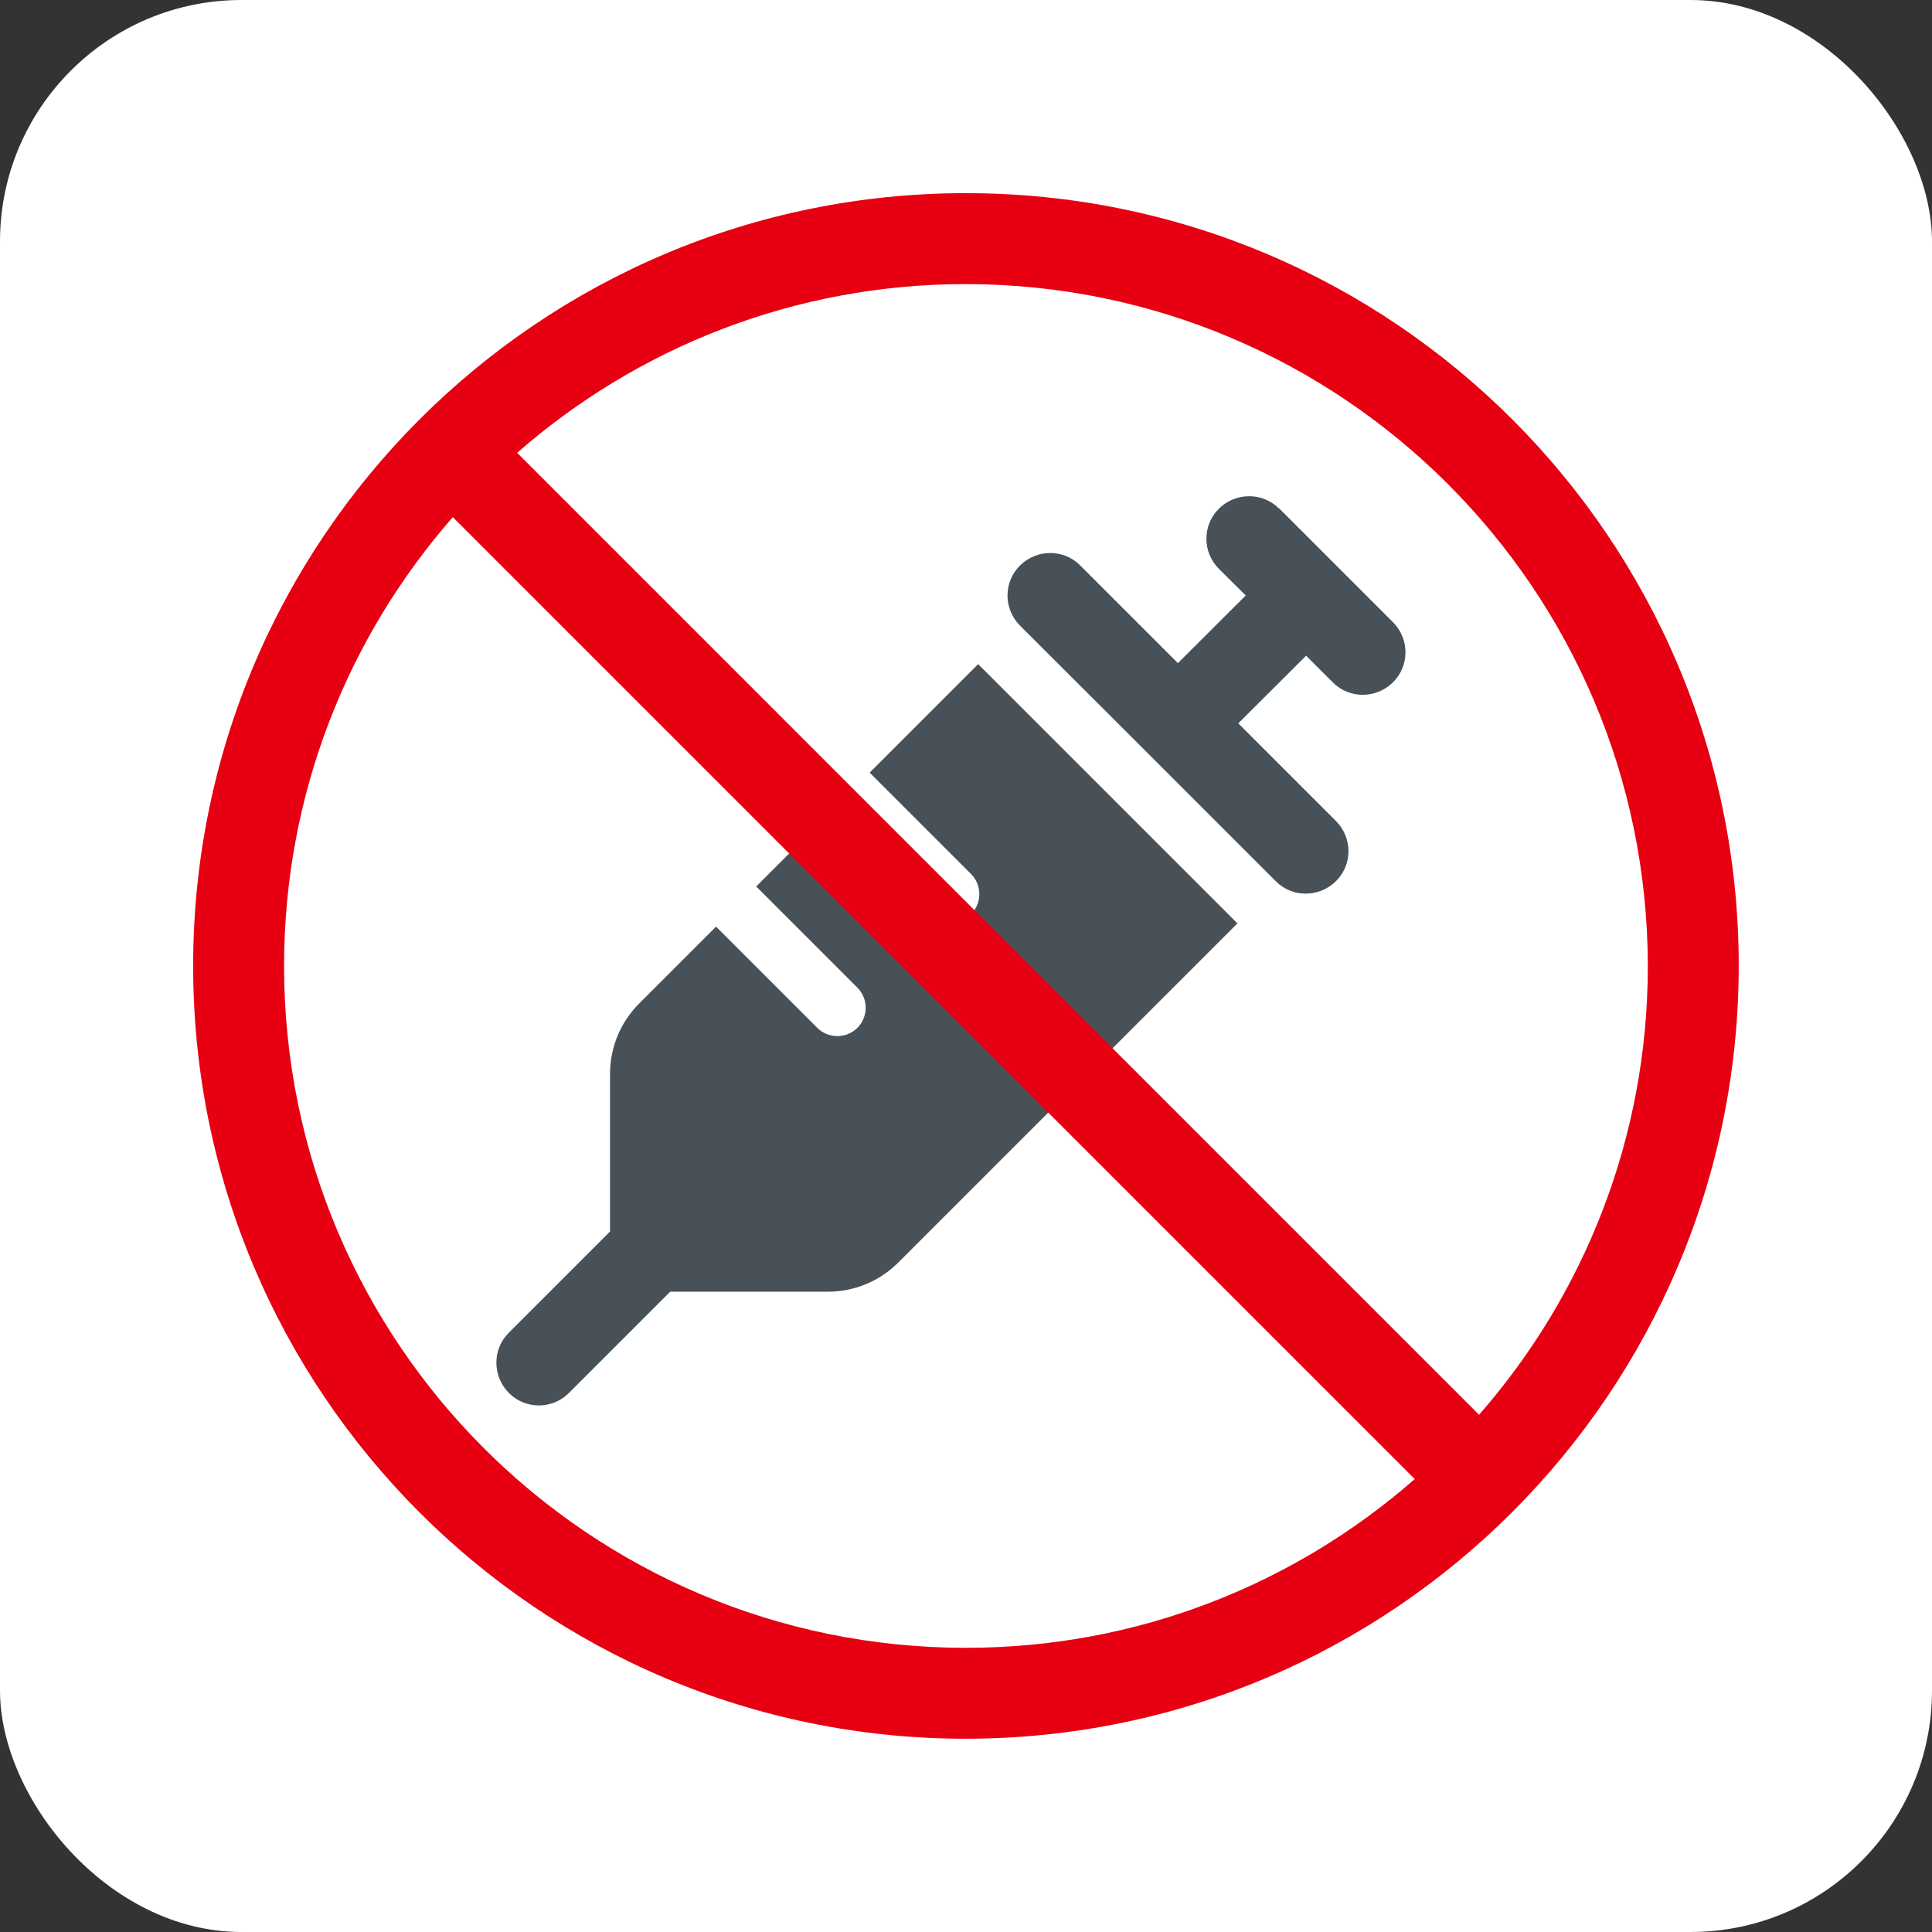
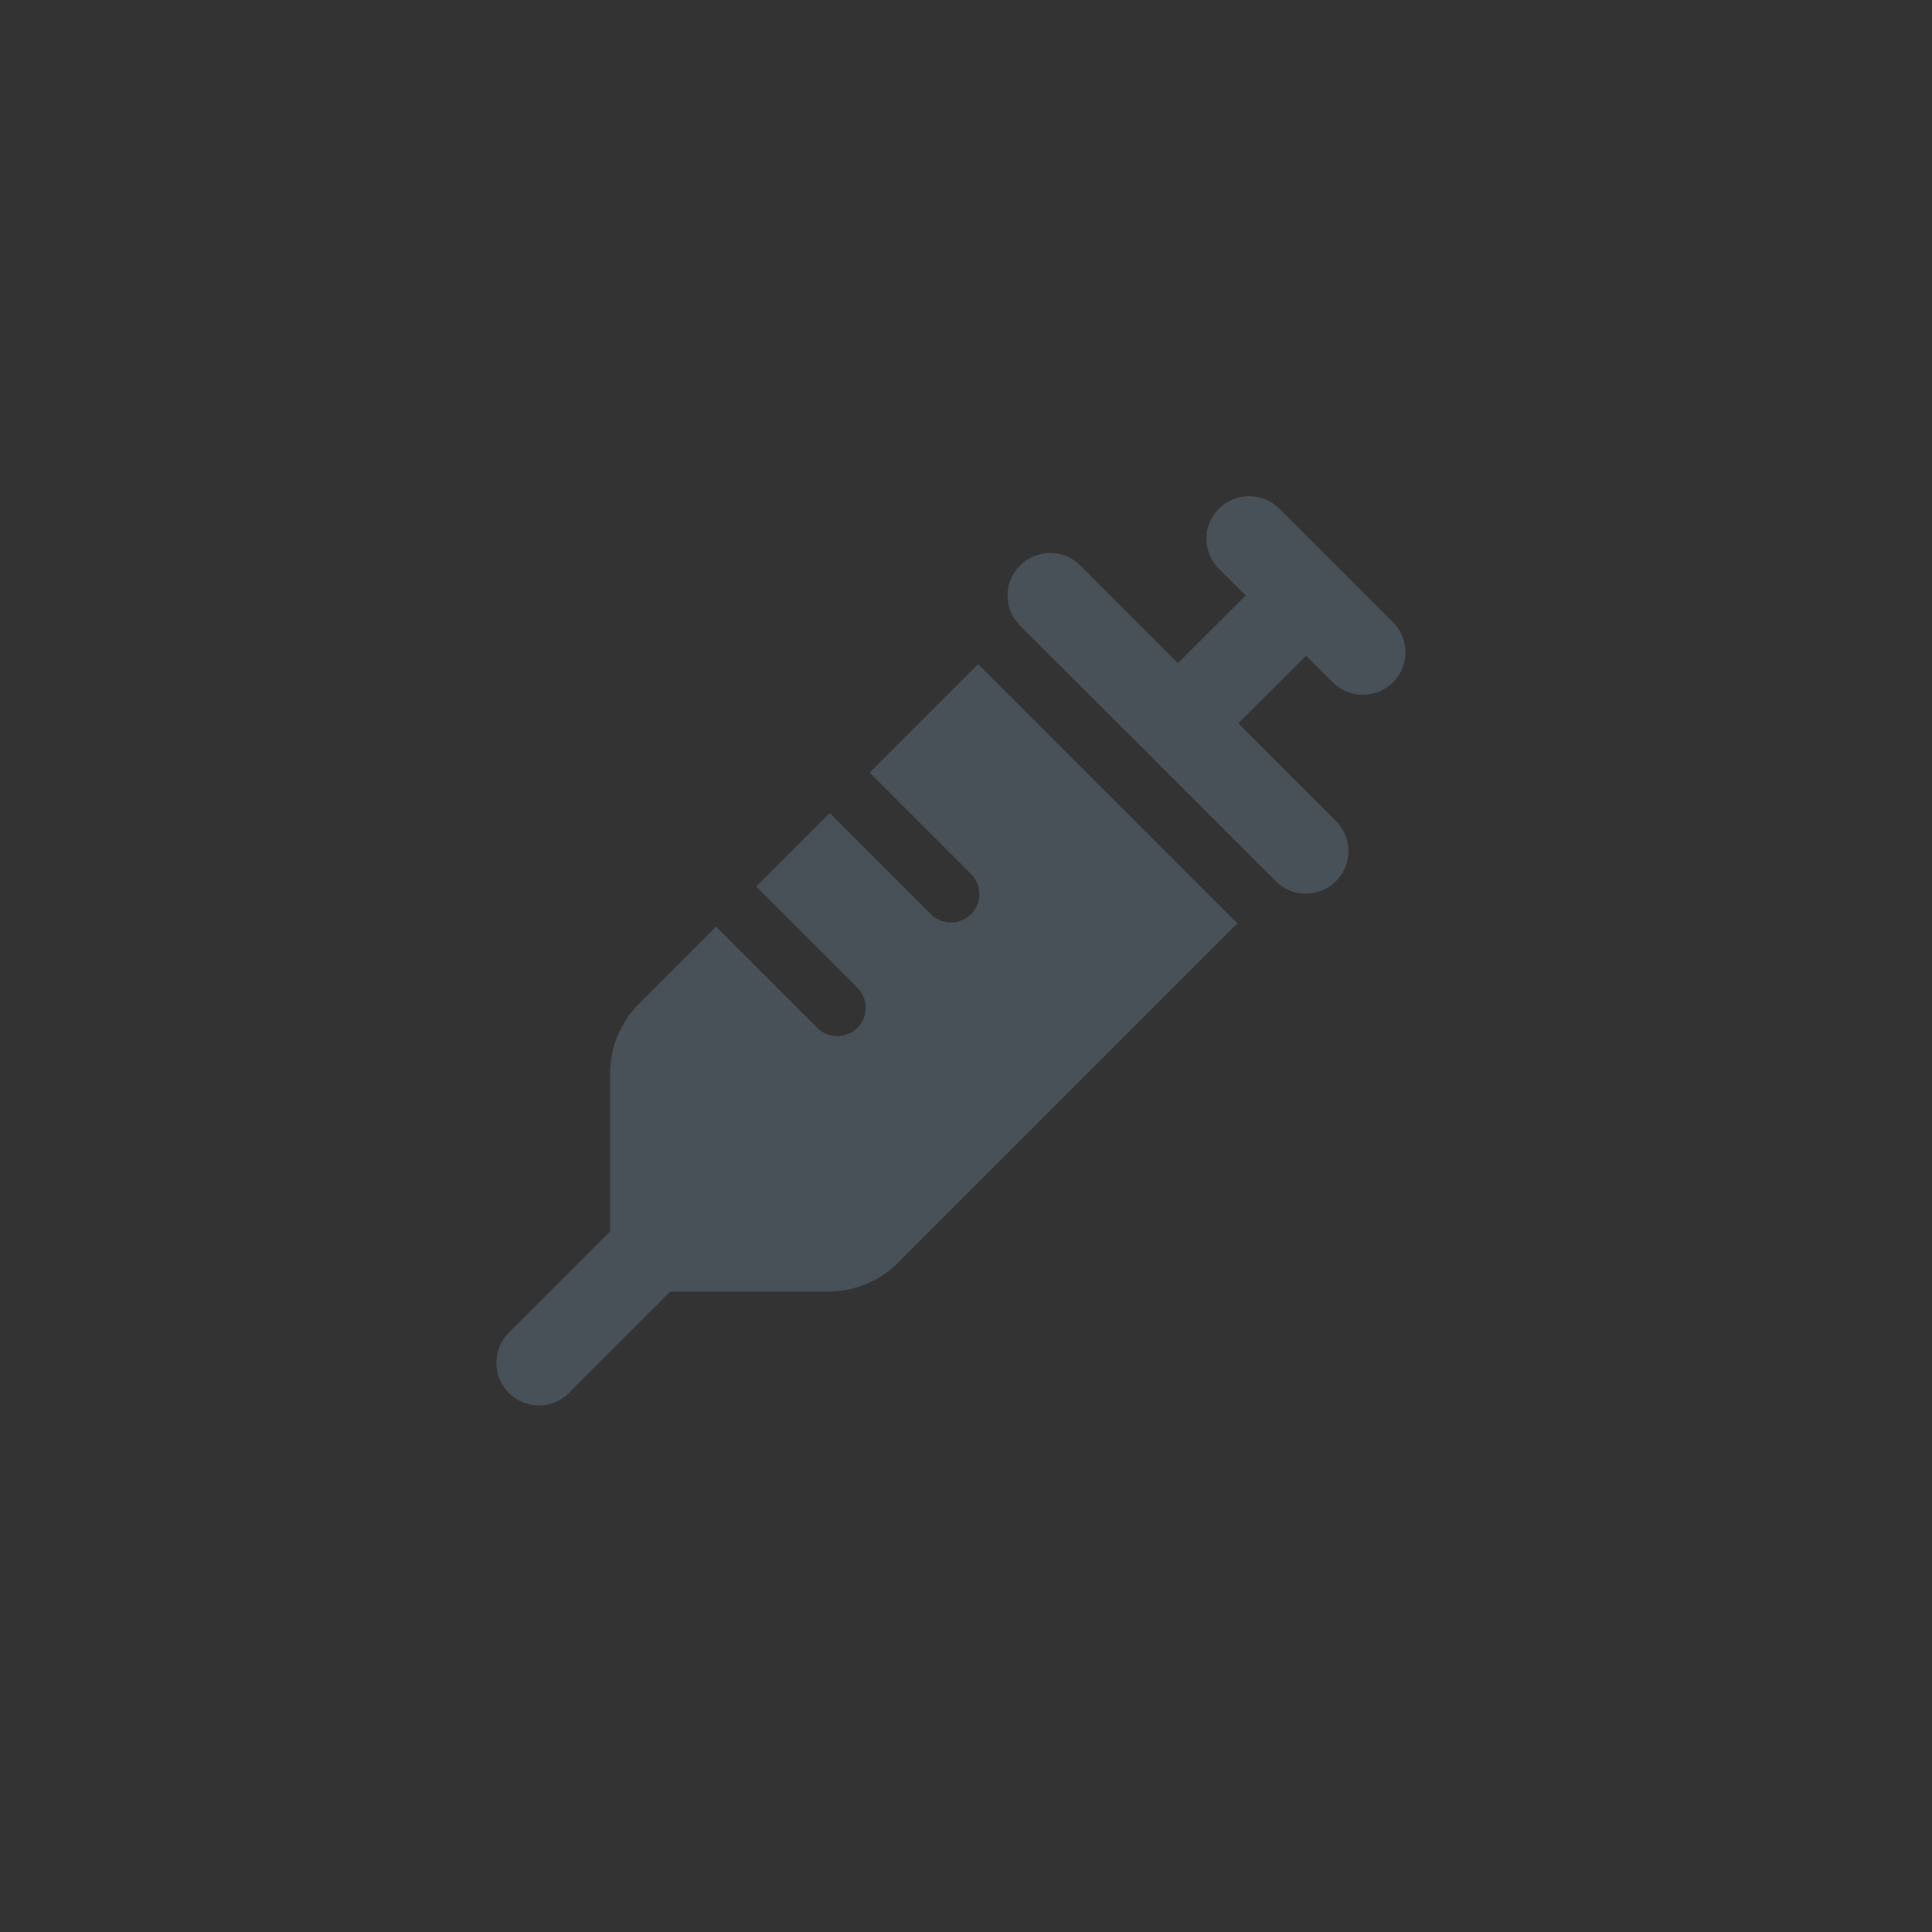
<svg xmlns="http://www.w3.org/2000/svg" id="_レイヤー_2" viewBox="0 0 56.693 56.693">
  <rect x="0" y="0" width="56.693" height="56.693" fill="#333333" stroke="none" />
  <defs>
    <style>.cls-1{fill:#485157;}.cls-2{fill:#fff;}.cls-3{fill:#e60012;}</style>
  </defs>
  <g id="_レイヤー_1-2">
-     <rect class="cls-2" width="56.693" height="56.693" rx="7.087" ry="7.087" />
    <g id="_レイヤー_2-2">
      <path class="cls-1" d="M37.541,14.923l1.667,1.667,1.667,1.667c.49.49.49,1.282,0,1.766s-1.282.49-1.766,0l-.782-.782-1.991,1.985,2.866,2.866c.49.49.49,1.282,0,1.766s-1.282.49-1.766,0l-3.752-3.752-3.752-3.747c-.49-.49-.49-1.282,0-1.766s1.282-.49,1.766,0l2.866,2.866,1.991-1.985-.787-.782c-.49-.49-.49-1.282,0-1.766s1.282-.49,1.766,0l.005-.005ZM25.519,22.672l3.184-3.184c.016.016.031.036.052.052l.834.834,2.918,2.918,2.918,2.918.834.834c.016.016.031.031.052.052l-9.953,9.953c-.547.547-1.287.855-2.064.855h-4.627l-2.97,2.97c-.49.49-1.282.49-1.766,0s-.49-1.282,0-1.766l2.97-2.97v-4.627c0-.776.307-1.516.855-2.064l2.256-2.256,2.97,2.97c.323.323.855.323,1.178,0s.323-.855,0-1.178l-2.97-2.97,2.157-2.157,2.97,2.97c.323.323.855.323,1.178,0s.323-.855,0-1.178l-2.97-2.97-.005-.005Z" />
-       <path class="cls-3" d="M28.345,5.668C15.82,5.668,5.668,15.82,5.668,28.345s10.153,22.677,22.677,22.677c12.519-.013,22.664-10.158,22.677-22.677,0-12.524-10.153-22.677-22.677-22.677ZM8.336,28.345c0-5.045,1.871-9.651,4.952-13.17l28.227,28.227c-3.519,3.081-8.125,4.952-13.17,4.952-11.051,0-20.009-8.958-20.009-20.009ZM43.401,41.515L15.175,13.288c3.519-3.081,8.125-4.952,13.17-4.952,11.045.013,19.996,8.964,20.009,20.009,0,5.045-1.871,9.651-4.952,13.17Z" />
    </g>
  </g>
</svg>